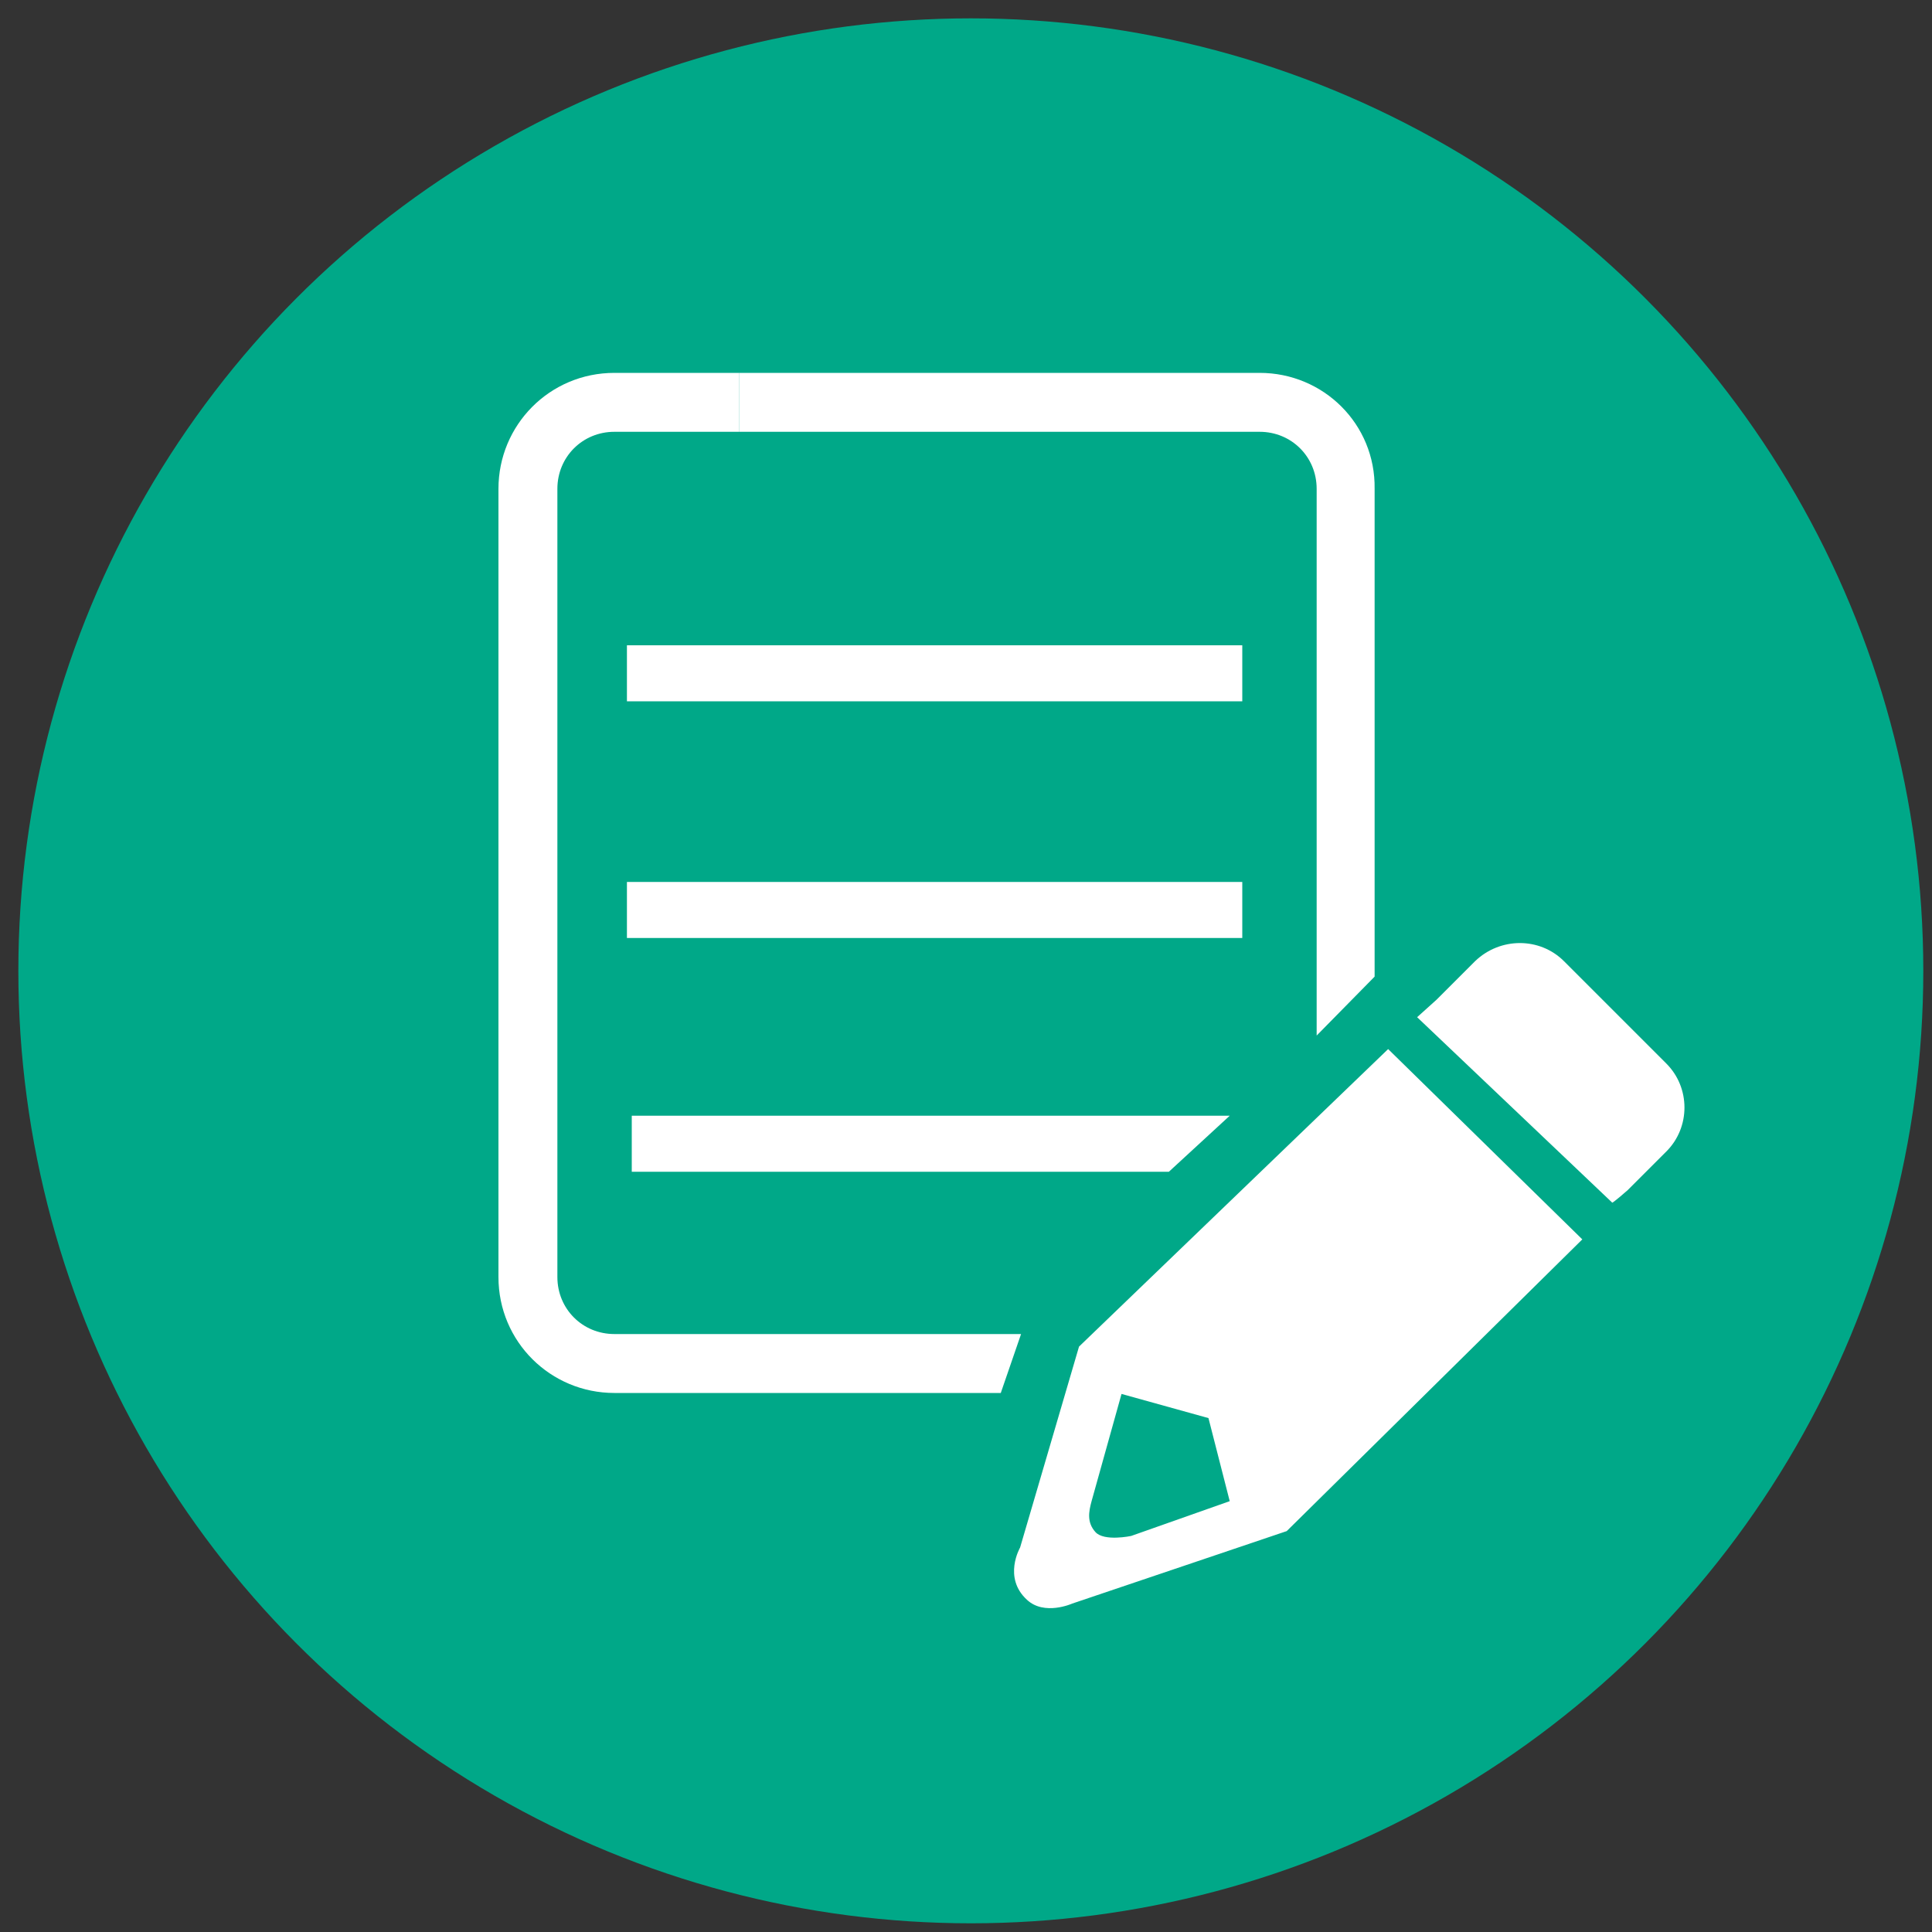
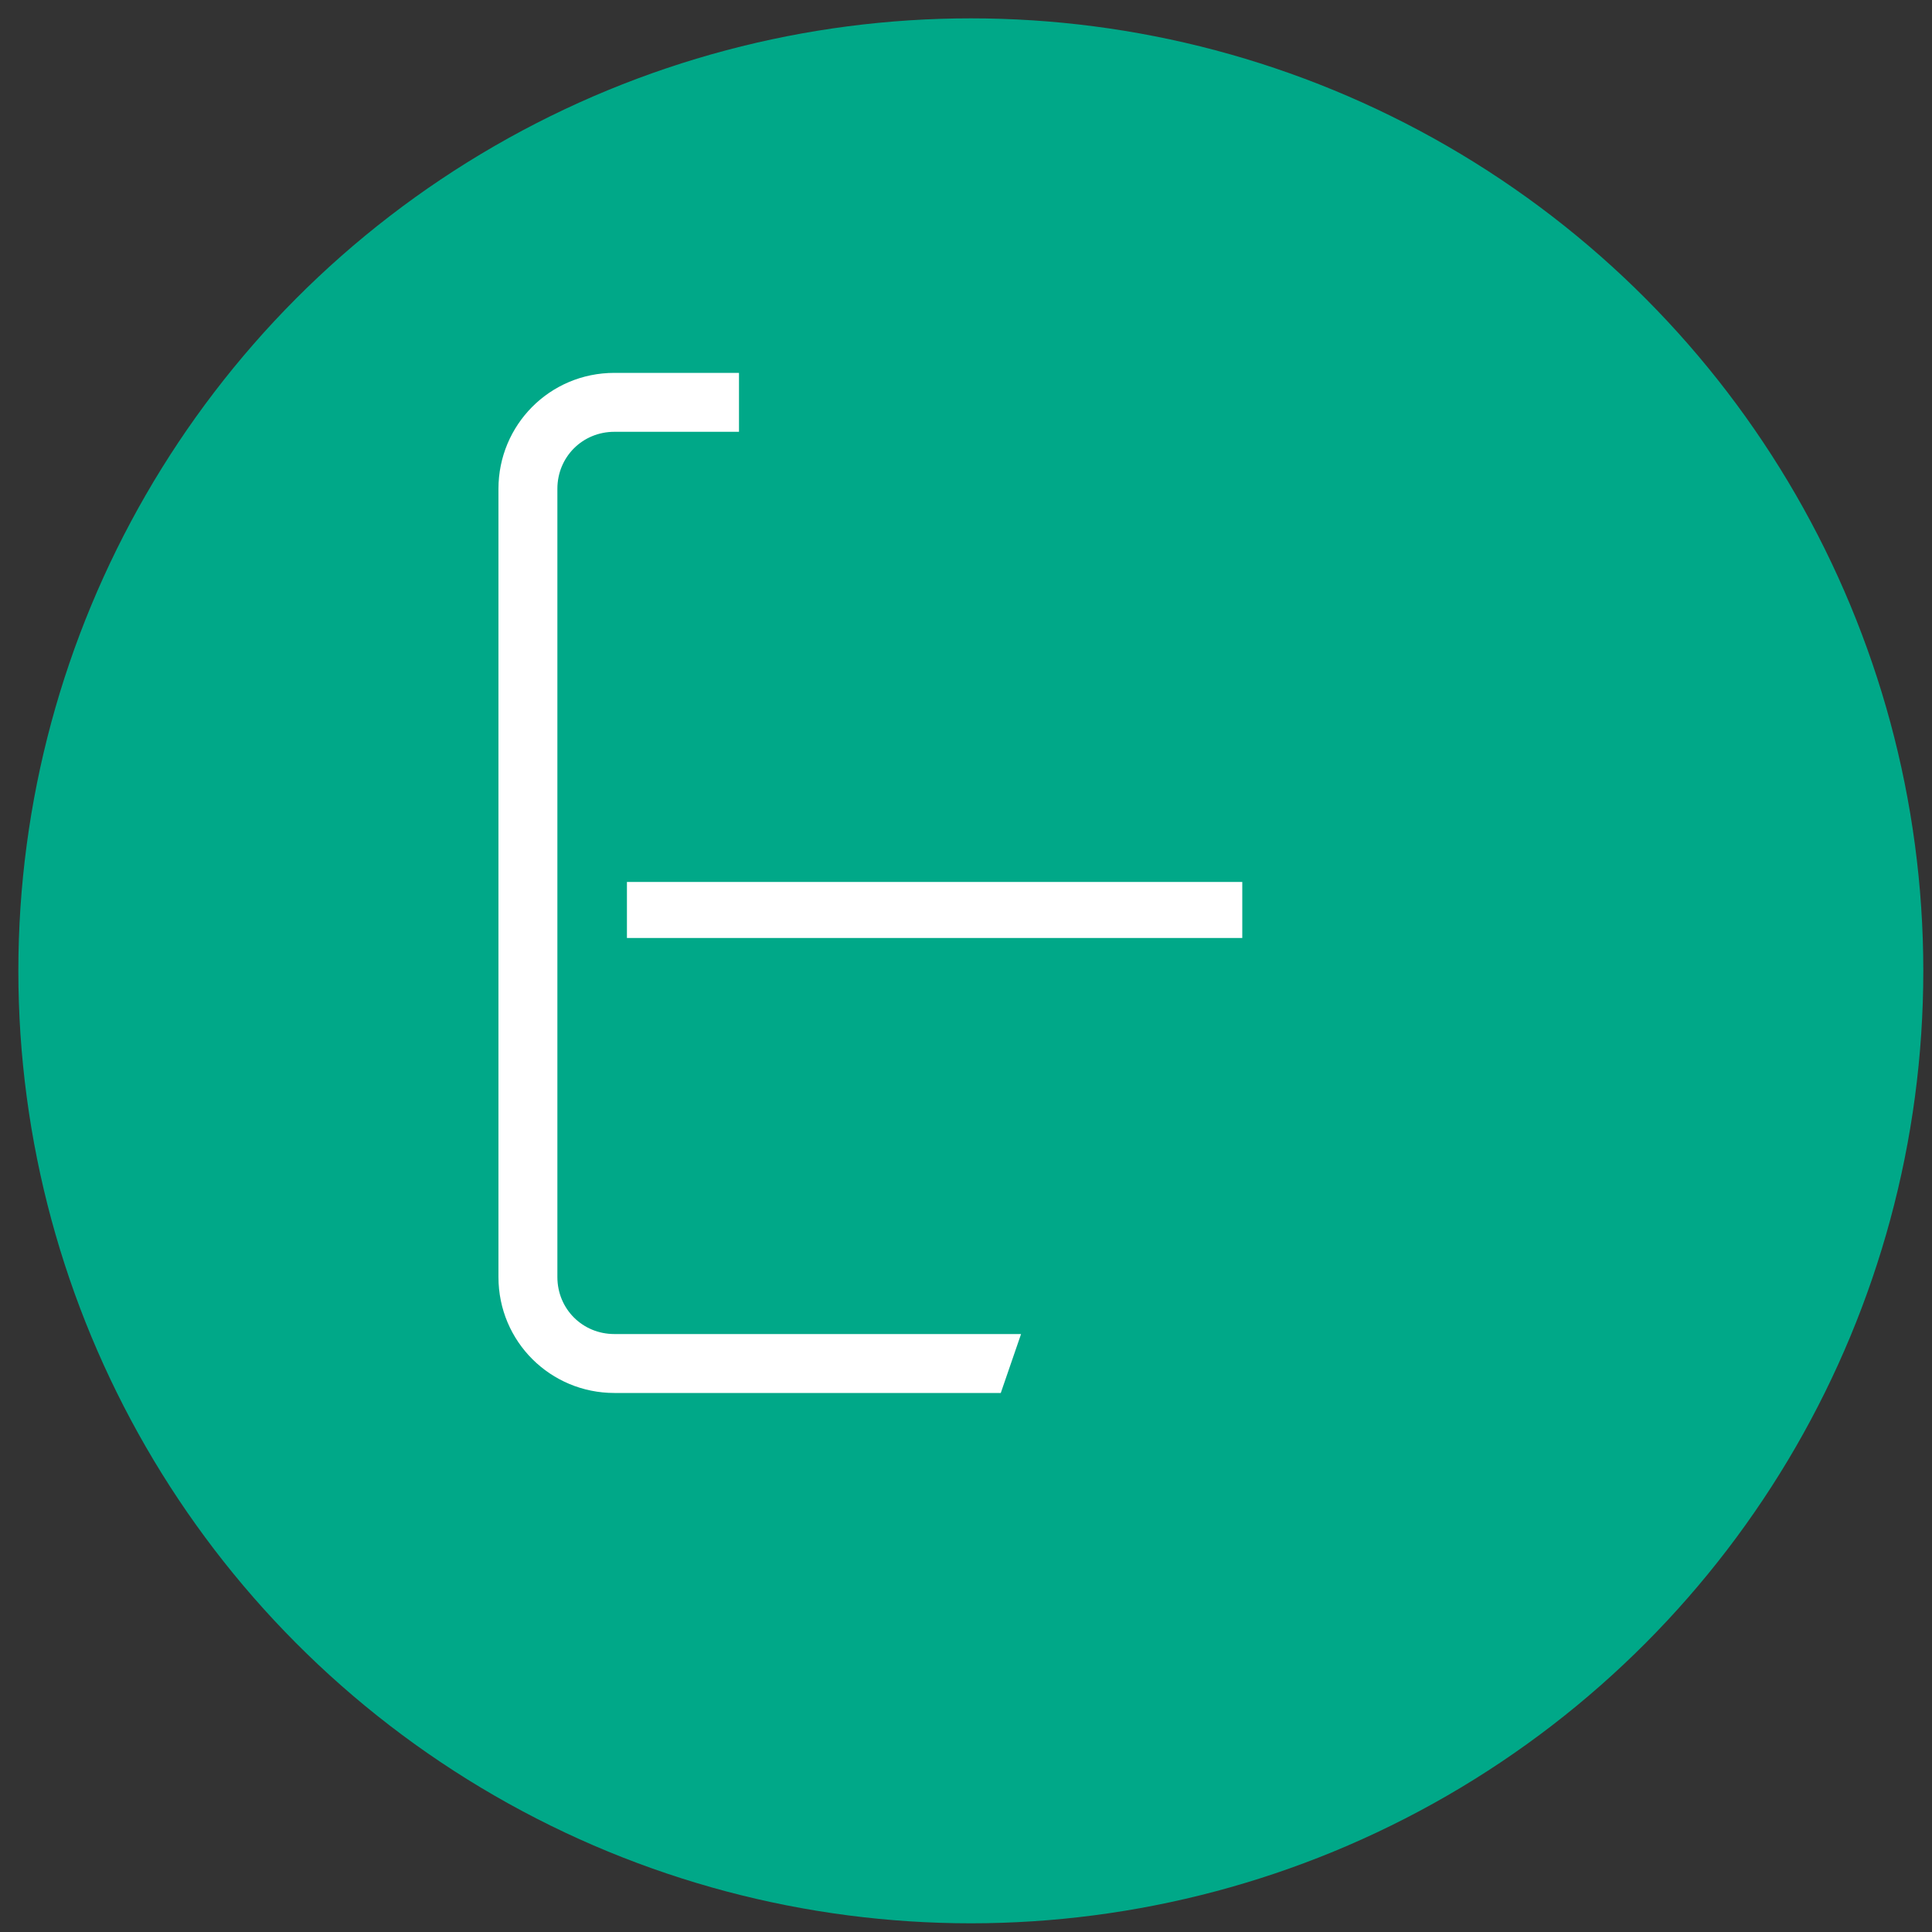
<svg xmlns="http://www.w3.org/2000/svg" id="Layer_1" data-name="Layer 1" version="1.1" viewBox="0 0 200 200">
  <rect x="0" y="0" width="200" height="200" fill="#333333" stroke="none" />
  <defs>
    <style>
      .cls-1 {
        fill: #00a888;
      }

      .cls-1, .cls-2 {
        stroke-width: 0px;
      }

      .cls-2 {
        fill: #fff;
      }
    </style>
  </defs>
  <circle class="cls-1" cx="100.5" cy="100.5" r="98.6" />
-   <rect class="cls-2" x="64.9" y="66.8" width="63.7" height="5.8" />
  <rect class="cls-2" x="64.9" y="91.3" width="63.7" height="5.8" />
-   <polygon class="cls-2" points="65.4 115.5 127.3 115.5 121 121.3 65.4 121.3 65.4 115.5" />
  <g>
-     <path class="cls-2" d="M111.7,139.4l-6.1,20.8s-1.8,3.1.7,5.4c1.8,1.7,4.7.4,4.7.4l22.2-7.5,30.6-30.2-20.1-19.7-32,30.8ZM117.1,159s-2.8.6-3.7-.4c-.9-1-.7-2.1-.4-3.2.3-1.1,3.1-11.1,3.1-11.1l9,2.5,2.2,8.6-10.2,3.6Z" />
-     <path class="cls-2" d="M172.5,110.1l-10.6-10.6c-2.5-2.5-6.6-2.5-9.2,0l-4,4c-.2.2-1.8,1.6-2,1.8l20.2,19.2c.1,0,1.5-1.2,1.6-1.3l4-4c2.5-2.5,2.5-6.6,0-9.1Z" />
-   </g>
+     </g>
  <g>
-     <path class="cls-2" d="M136.3,50.6v56.6l6-6.1v-50.5c.1-6.7-5.3-12-11.9-12h-53.9v6.1h53.9c3.3,0,5.9,2.6,5.9,5.9Z" />
    <path class="cls-2" d="M105.7,138.1h-42.1c-3.3,0-5.9-2.6-5.9-5.9V50.6c0-3.3,2.6-5.9,5.9-5.9h12.9v-6.1h-12.9c-6.7,0-12,5.4-12,12v81.6c0,6.7,5.4,12,12,12h40l2.1-6.1Z" />
  </g>
</svg>